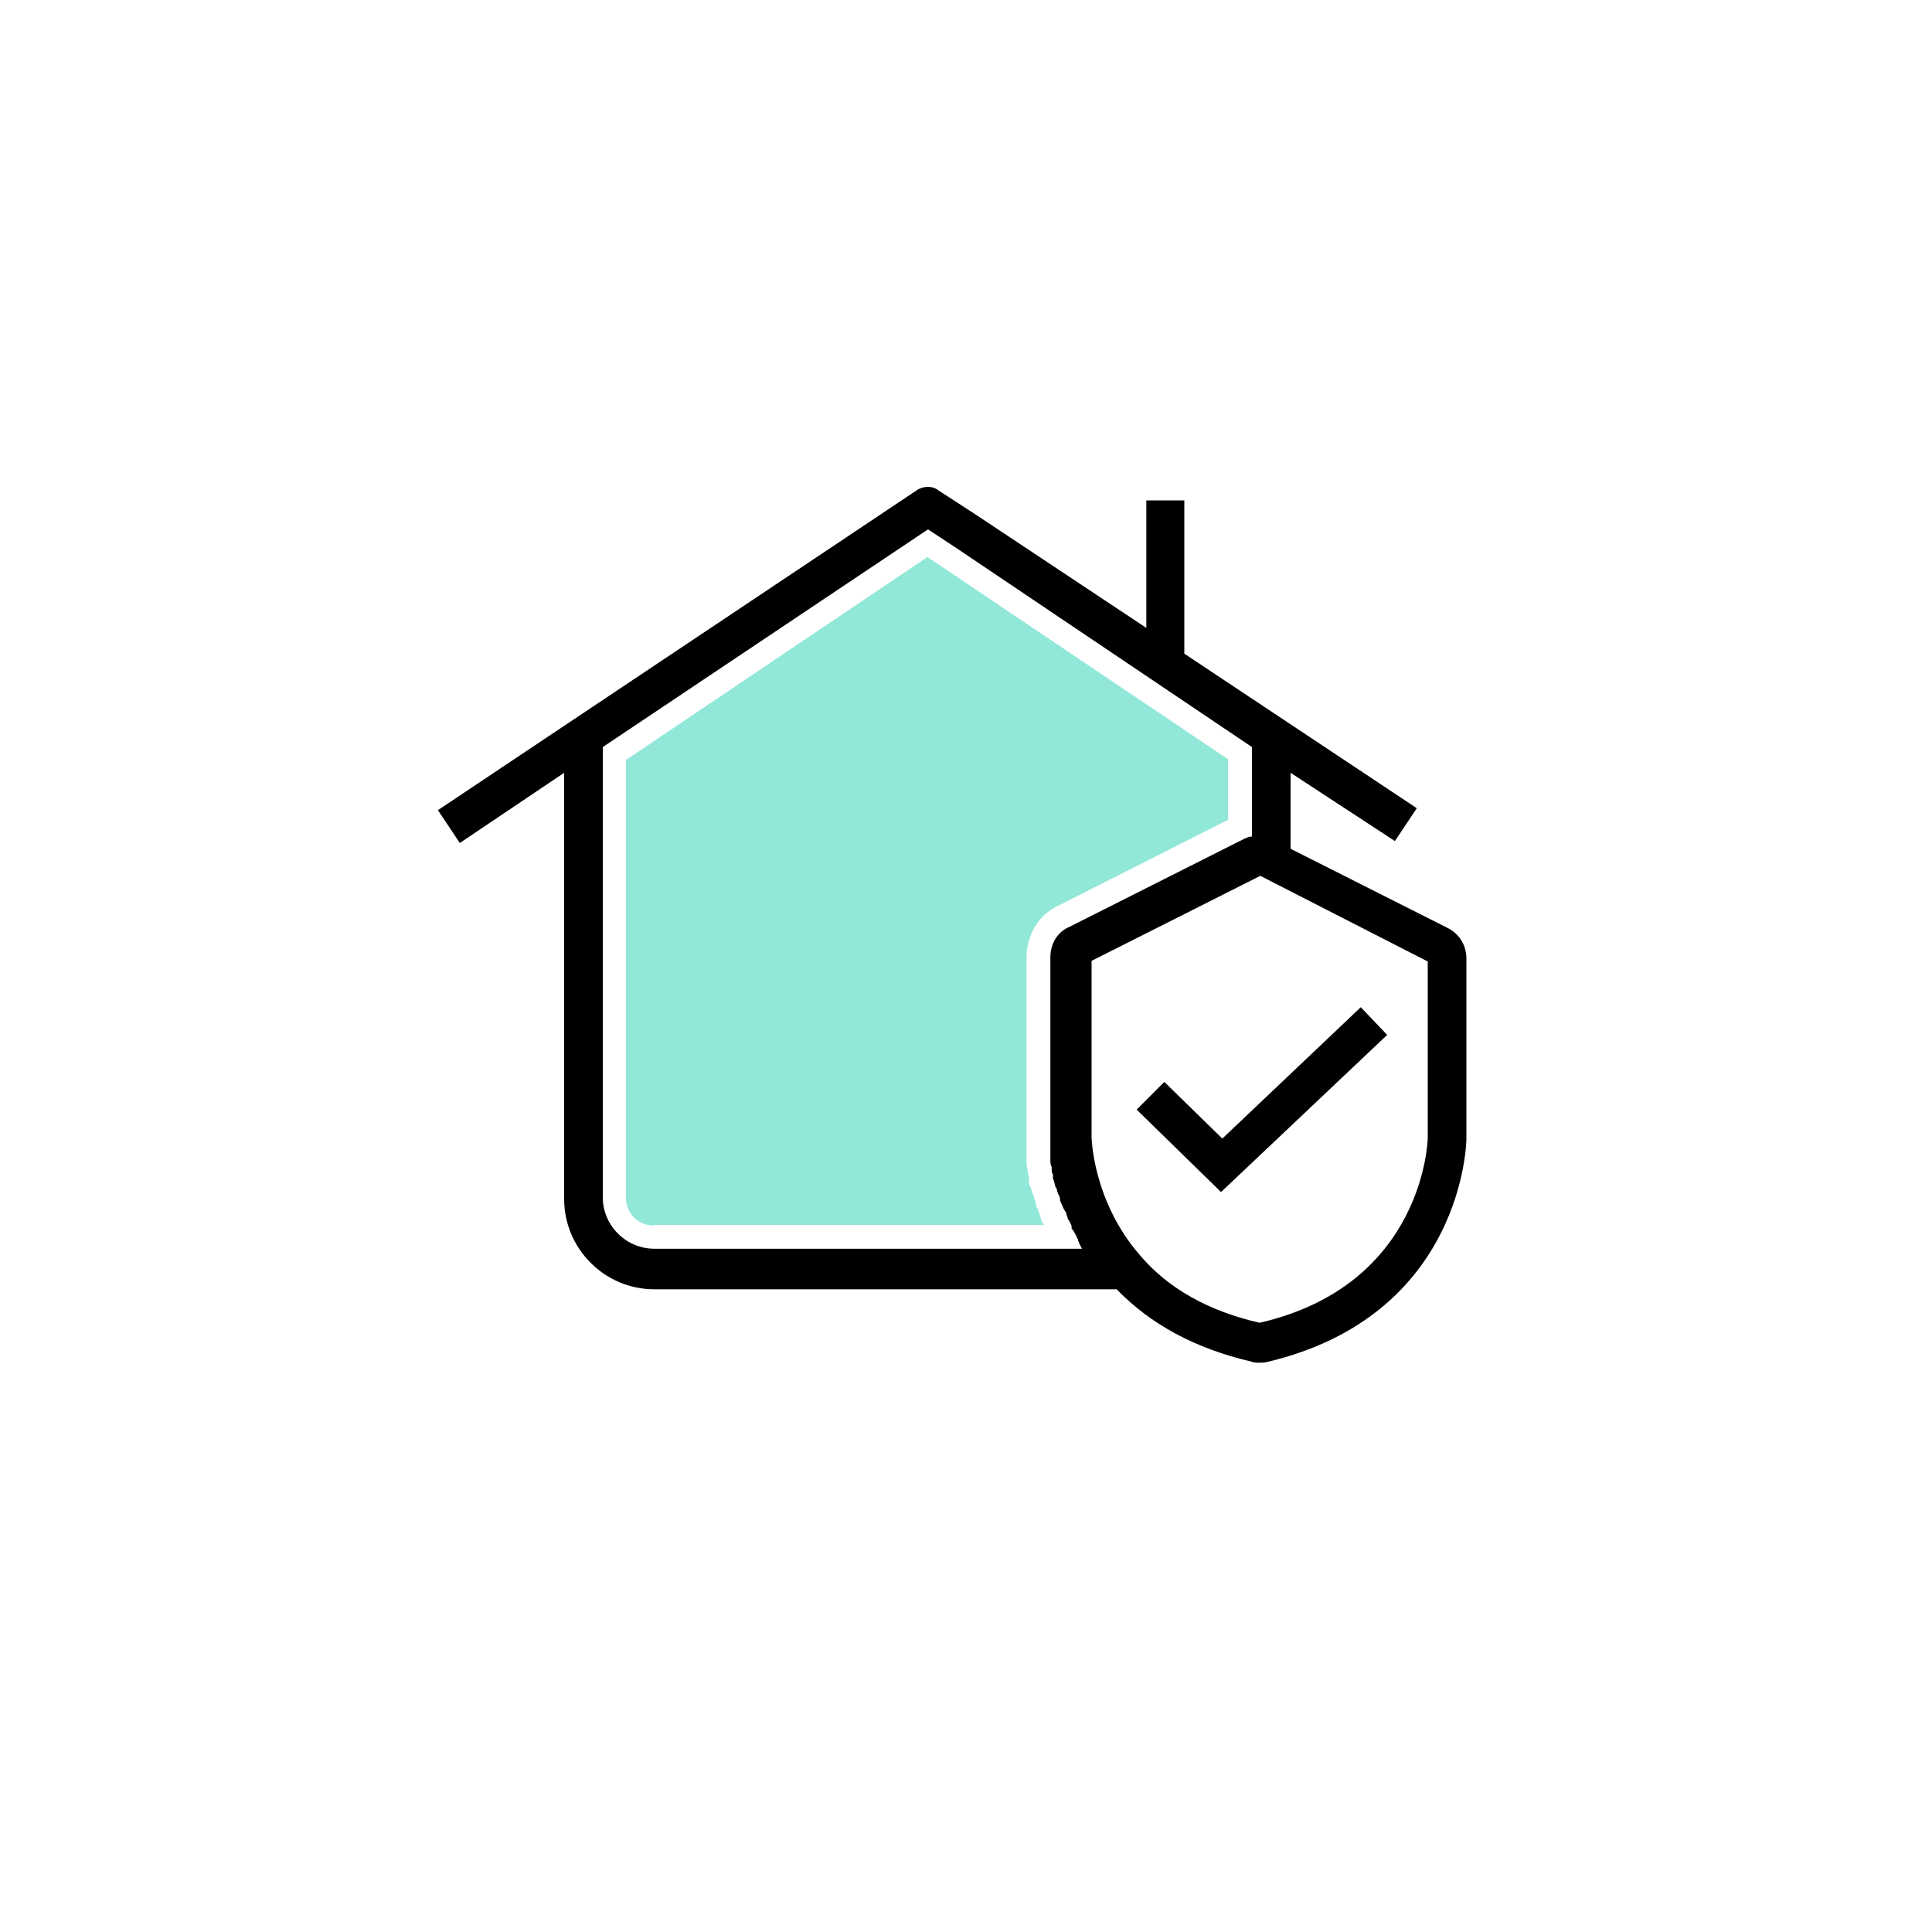
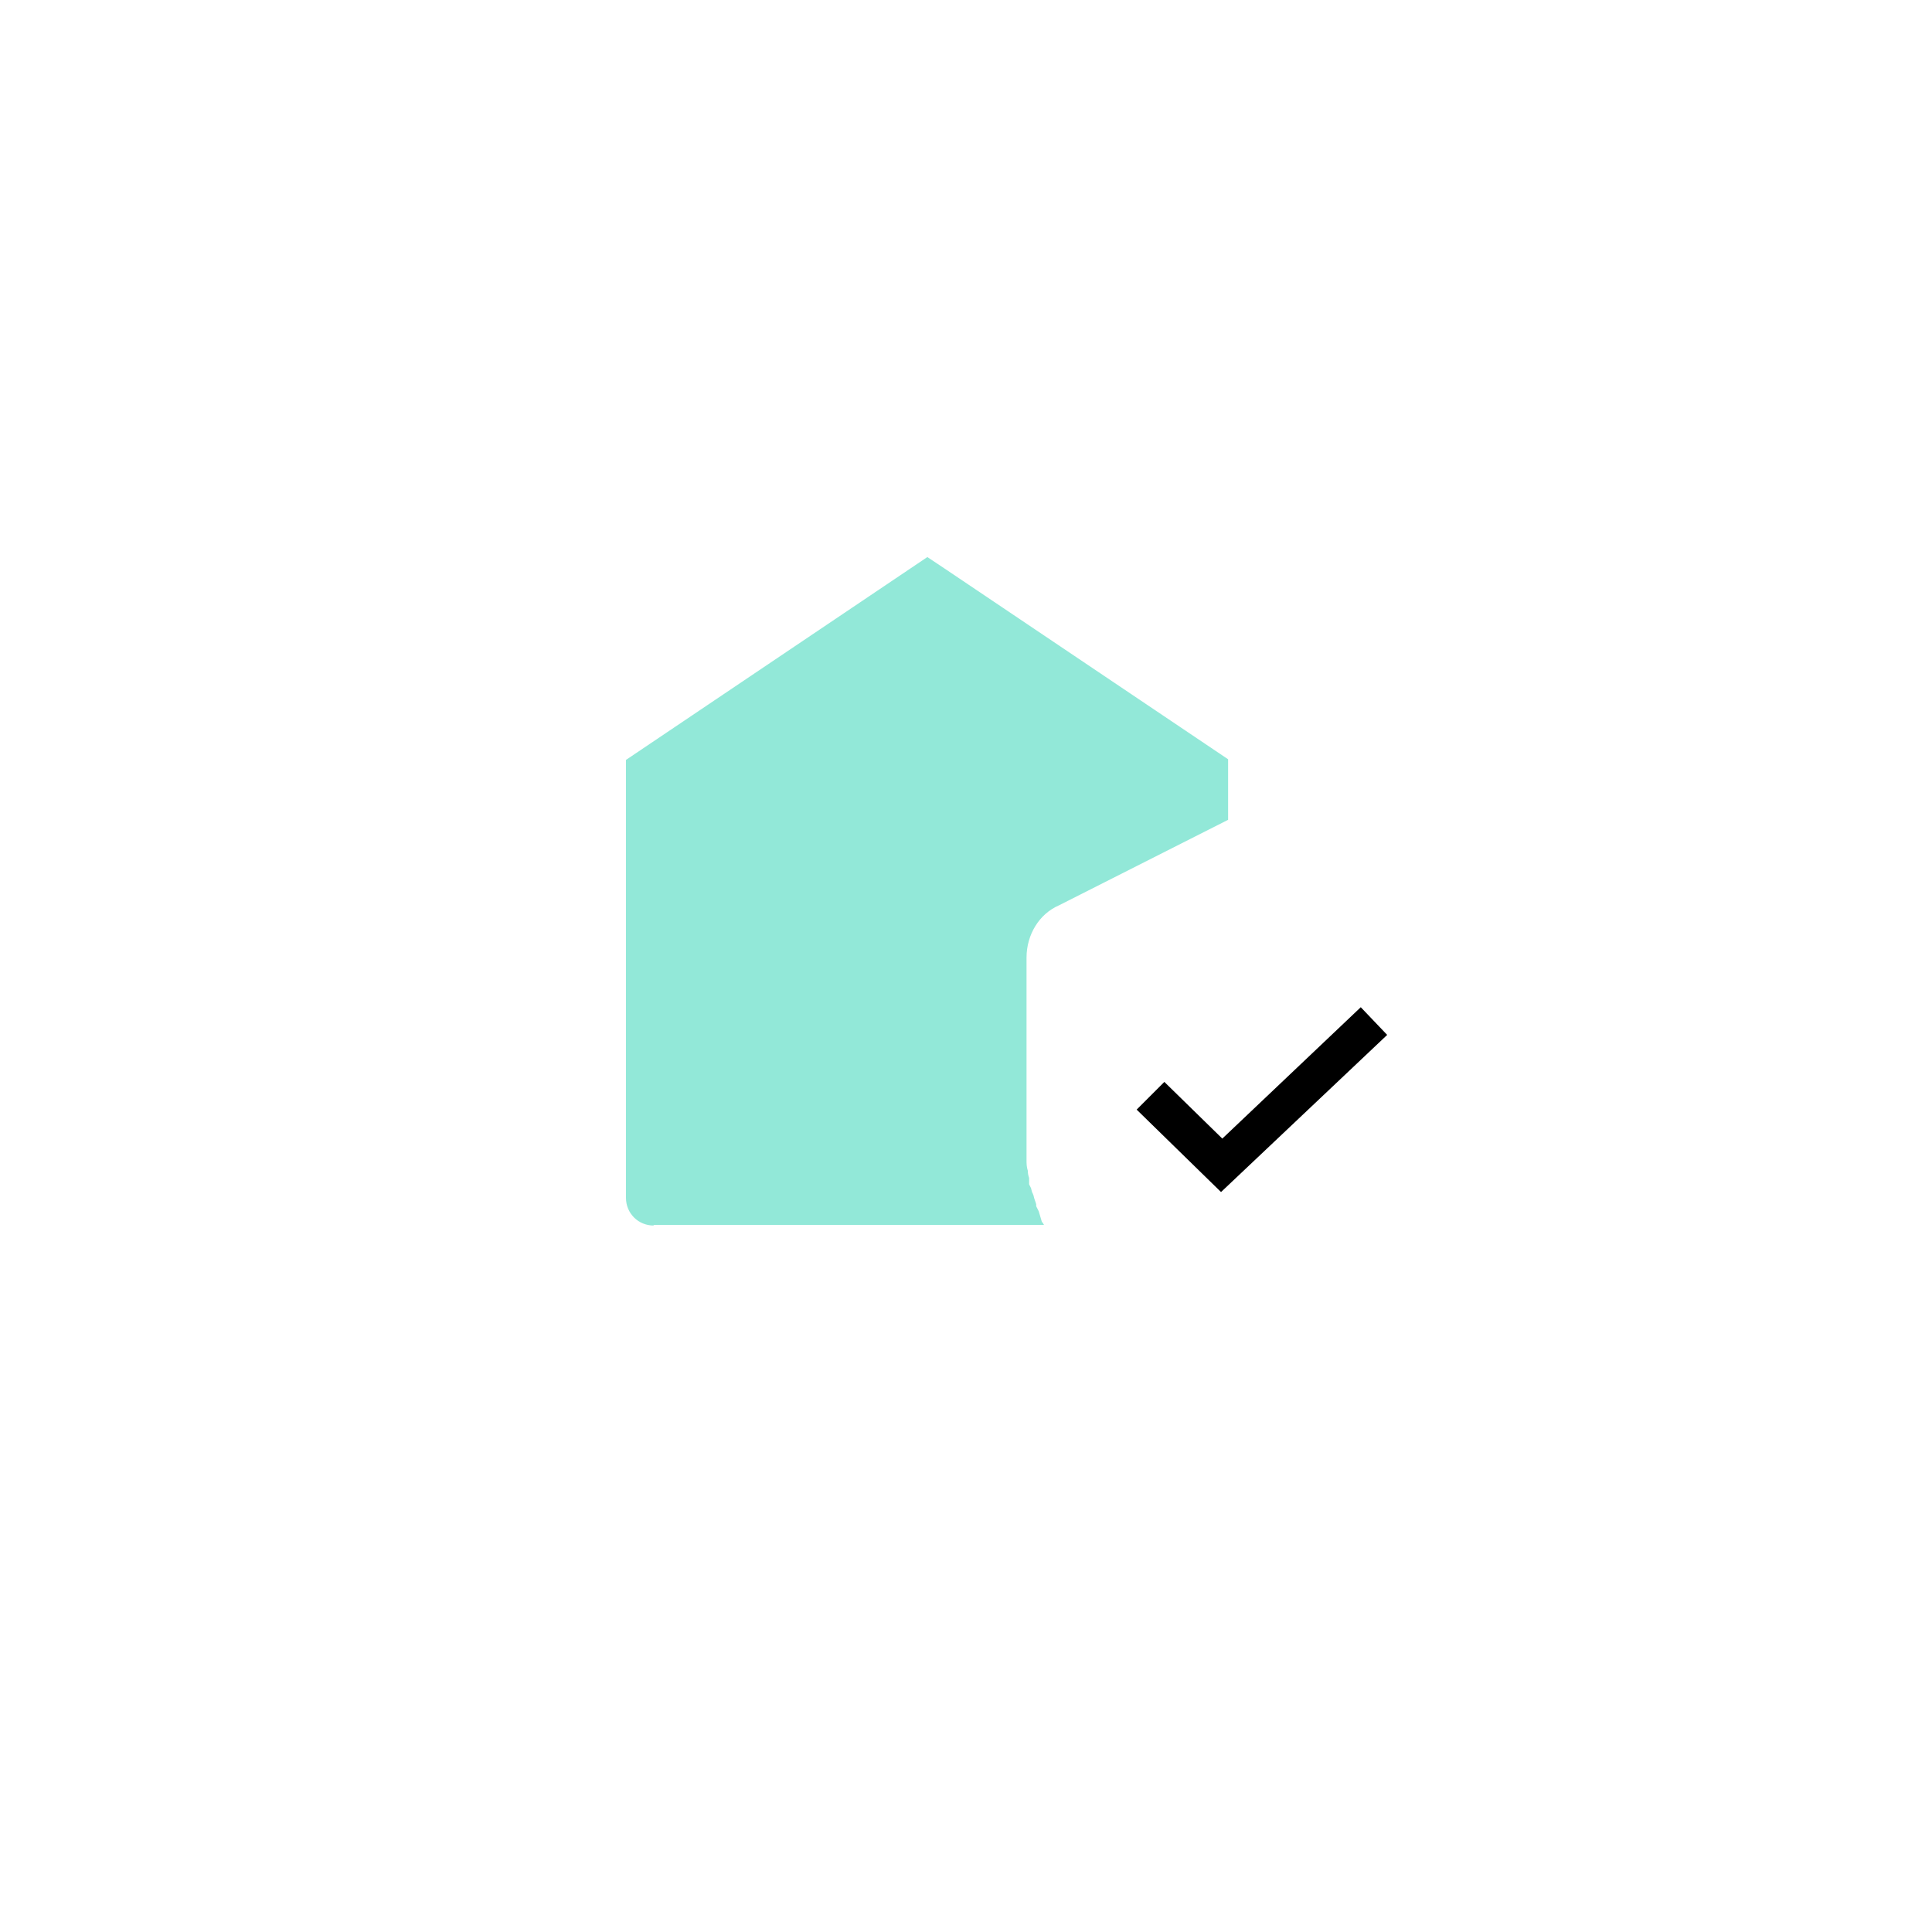
<svg xmlns="http://www.w3.org/2000/svg" version="1.0" x="0px" y="0px" viewBox="0 0 300 300" style="enable-background:new 0 0 300 300;" xml:space="preserve">
  <style type="text/css">
	.st0{fill:#92E8D8;}
</style>
  <g id="Layer_1">
</g>
  <g id="Layer_2">
    <g>
      <g>
        <g>
-           <path d="M195.5,211.6c-0.4,0-0.8,0-1.3-0.2c-8.6-2-15.6-5.8-20.8-11.2h-71.8c-7.7,0-14-6.3-14-14V120l-16.2,10.9l-3.4-5.1      l74.4-49.7c0.4-0.3,1.1-0.5,1.7-0.5c0.6,0,1.2,0.2,1.7,0.6l5.7,3.7l26.5,17.6V77.7h5.9v23.8l36.1,24l-3.4,5.1L200.4,120v11.8      l24.4,12.3c1.8,0.9,2.9,2.7,2.9,4.7v28.1c0,0.3-0.4,27.4-31,34.6C196.3,211.6,195.9,211.6,195.5,211.6z M195.6,205.4      c25.6-5.9,26.1-28.5,26.1-28.7v-27.4L195.7,136l-26.2,13.2v27.4c0,0.1,0.2,9.9,7.5,18.3C181.4,200.1,187.7,203.6,195.6,205.4      L195.6,205.4z M93.6,185.9c0,4.4,3.6,8,8,8h66.4c-0.1-0.2-0.2-0.4-0.3-0.6c-0.1-0.2-0.2-0.4-0.2-0.5l-0.1-0.1l0-0.2l-0.5-1      c-0.1-0.2-0.2-0.4-0.3-0.5l-0.2-0.2l0-0.4c0,0-0.1-0.3-0.2-0.5c-0.1-0.2-0.2-0.4-0.3-0.5l-0.1-0.1l0-0.2      c-0.1-0.2-0.2-0.4-0.2-0.6c0-0.1-0.1-0.2-0.1-0.3c-0.2-0.2-0.4-0.6-0.5-0.9c-0.1-0.2-0.1-0.3-0.2-0.4c0-0.1-0.1-0.2-0.1-0.3      l-0.1-0.2v-0.2c0,0,0,0,0,0c0,0,0-0.1,0-0.1c0-0.1-0.1-0.2-0.1-0.4l-0.1-0.1c-0.1-0.3-0.3-0.6-0.3-1c0,0-0.1-0.1-0.2-0.3      c-0.1-0.2-0.1-0.5-0.2-0.7c0-0.2-0.1-0.3-0.1-0.4l-0.1-0.2v-0.5c0-0.1,0-0.2-0.1-0.3c-0.1-0.2-0.1-0.5-0.1-0.7v-0.3      c-0.2-0.4-0.2-0.8-0.2-1v-31.5c0-2.2,1.1-4,3-4.8l27-13.6l0.2-0.1c0.3-0.1,0.6-0.3,1-0.3h0.1V116l-45.6-30.7l-4.7-3.1L93.6,116      V185.9z" />
-           <path d="M178.7,78.5V99l-27.7-18.4l-5.7-3.8c-0.7-0.5-1.8-0.5-2.5,0l-1.1,0.7L69,126l2.5,3.8l16.8-11.3v67.7      c0,7.3,5.9,13.2,13.2,13.2h72.1c5.2,5.5,12.2,9.3,20.8,11.3c0.4,0.2,0.7,0.2,1.1,0.2s0.7,0,1.1-0.2c30.1-7,30.4-33.7,30.4-33.8      v-28.1c0-1.8-1.1-3.2-2.5-3.9l-24.9-12.5v-13.8l16.6,11.1l2.5-3.8L183,102V78.5H178.7z M222.5,148.7v27.9      c0,0.2-0.4,23.4-26.8,29.5h-0.2c-8.1-1.8-14.5-5.4-19.2-10.7c-7.5-8.6-7.7-18.6-7.7-18.8v-27.9l27-13.6L222.5,148.7L222.5,148.7      z M195.1,115.6v15c-0.2,0-0.4,0-0.5,0c-0.2,0-0.2,0-0.4,0c-0.4,0-0.5,0.2-0.9,0.4l-27,13.6c-1.6,0.7-2.5,2.3-2.5,4.1v27.9v0.2      c0,0,0,0,0,0.2c0,0,0,0.2,0,0.4v0.2c0,0.2,0,0.2,0,0.4c0,0.2,0,0.2,0,0.4c0,0.2,0,0.4,0,0.5c0,0.2,0,0.2,0,0.4      c0,0.2,0,0.4,0,0.5c0,0.2,0,0.4,0,0.5s0,0.5,0.2,0.7c0,0.2,0,0.4,0,0.5c0,0.4,0.2,0.7,0.2,1.1c0,0.2,0,0.2,0,0.4      c0.2,0.4,0.2,0.9,0.4,1.3c0,0.2,0.2,0.4,0.2,0.5c0,0.4,0.2,0.5,0.4,0.9c0,0.2,0.2,0.5,0.2,0.7c0.2,0.4,0.2,0.5,0.4,0.9      c0,0.2,0.2,0.5,0.4,0.7c0.2,0.4,0.2,0.5,0.4,0.9c0.2,0.2,0.2,0.5,0.4,0.7c0.2,0.4,0.4,0.7,0.4,0.9c0.2,0.2,0.2,0.5,0.4,0.7      c0.2,0.4,0.4,0.7,0.5,1.1c0.2,0.2,0.2,0.5,0.4,0.7c0.2,0.5,0.5,0.9,0.9,1.4c0,0.2,0.2,0.2,0.2,0.4h-67.8c-4.8,0-8.8-3.9-8.8-8.8      v-70.3l51.2-34.4l5.2,3.4L195.1,115.6z" />
          <polygon points="176.5,172.3 180.8,168 189.8,176.8 211.3,156.4 215.4,160.7 189.6,185.1     " />
          <polygon points="180.8,169.1 177.6,172.3 189.6,184 214.3,160.7 211.3,157.5 189.8,177.9     " />
        </g>
      </g>
      <path class="st0" d="M101.5,190.3c-2.4,0-4.3-1.9-4.3-4.3v-68L144,86.5l2.7,1.8l44,29.6v9.4l-26.3,13.3c-3,1.3-5,4.5-5,8.1v31.5    c0,0.4,0,1,0.2,1.6c0,0.5,0.1,0.8,0.2,1.1v1l0.3,0.6c0.1,0.3,0.1,0.6,0.3,0.9c0,0.1,0.1,0.2,0.1,0.3c0.1,0.5,0.3,0.9,0.4,1.3v0.3    l0.4,0.8l0.5,1.7l0.1,0c0,0.1,0.1,0.2,0.1,0.2c0,0.1,0.1,0.1,0.1,0.2H101.5z" />
    </g>
  </g>
</svg>